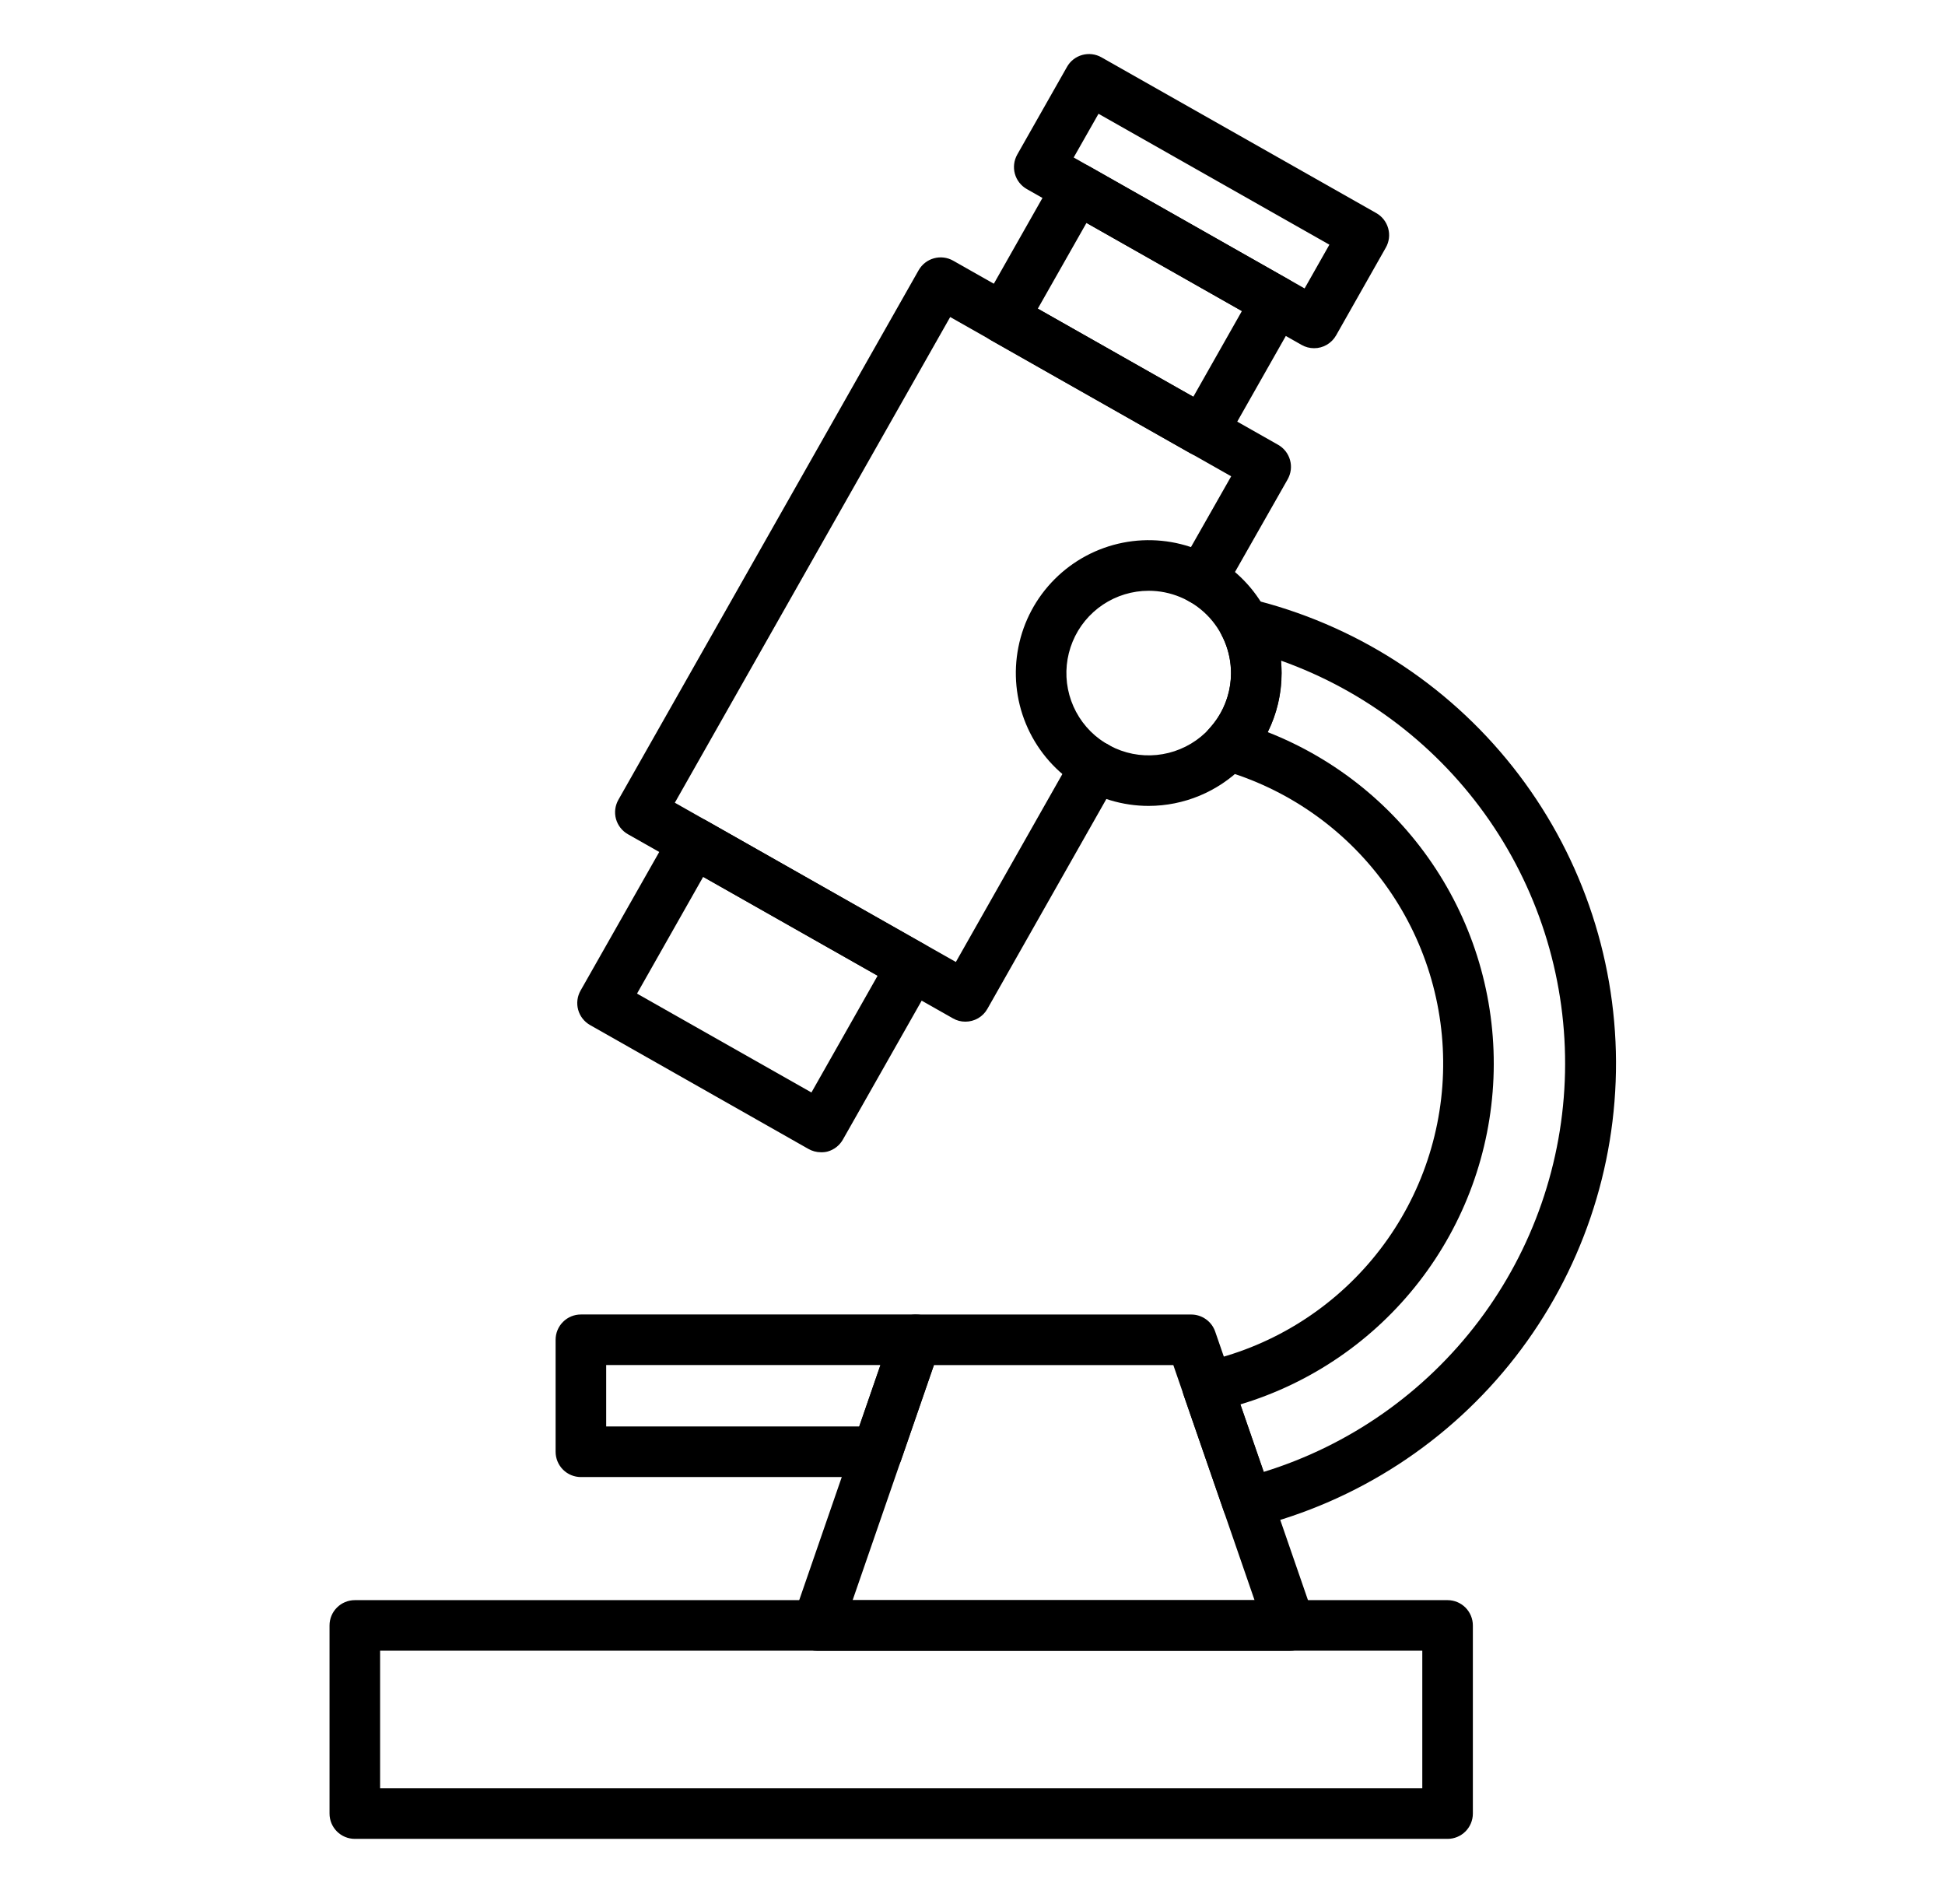
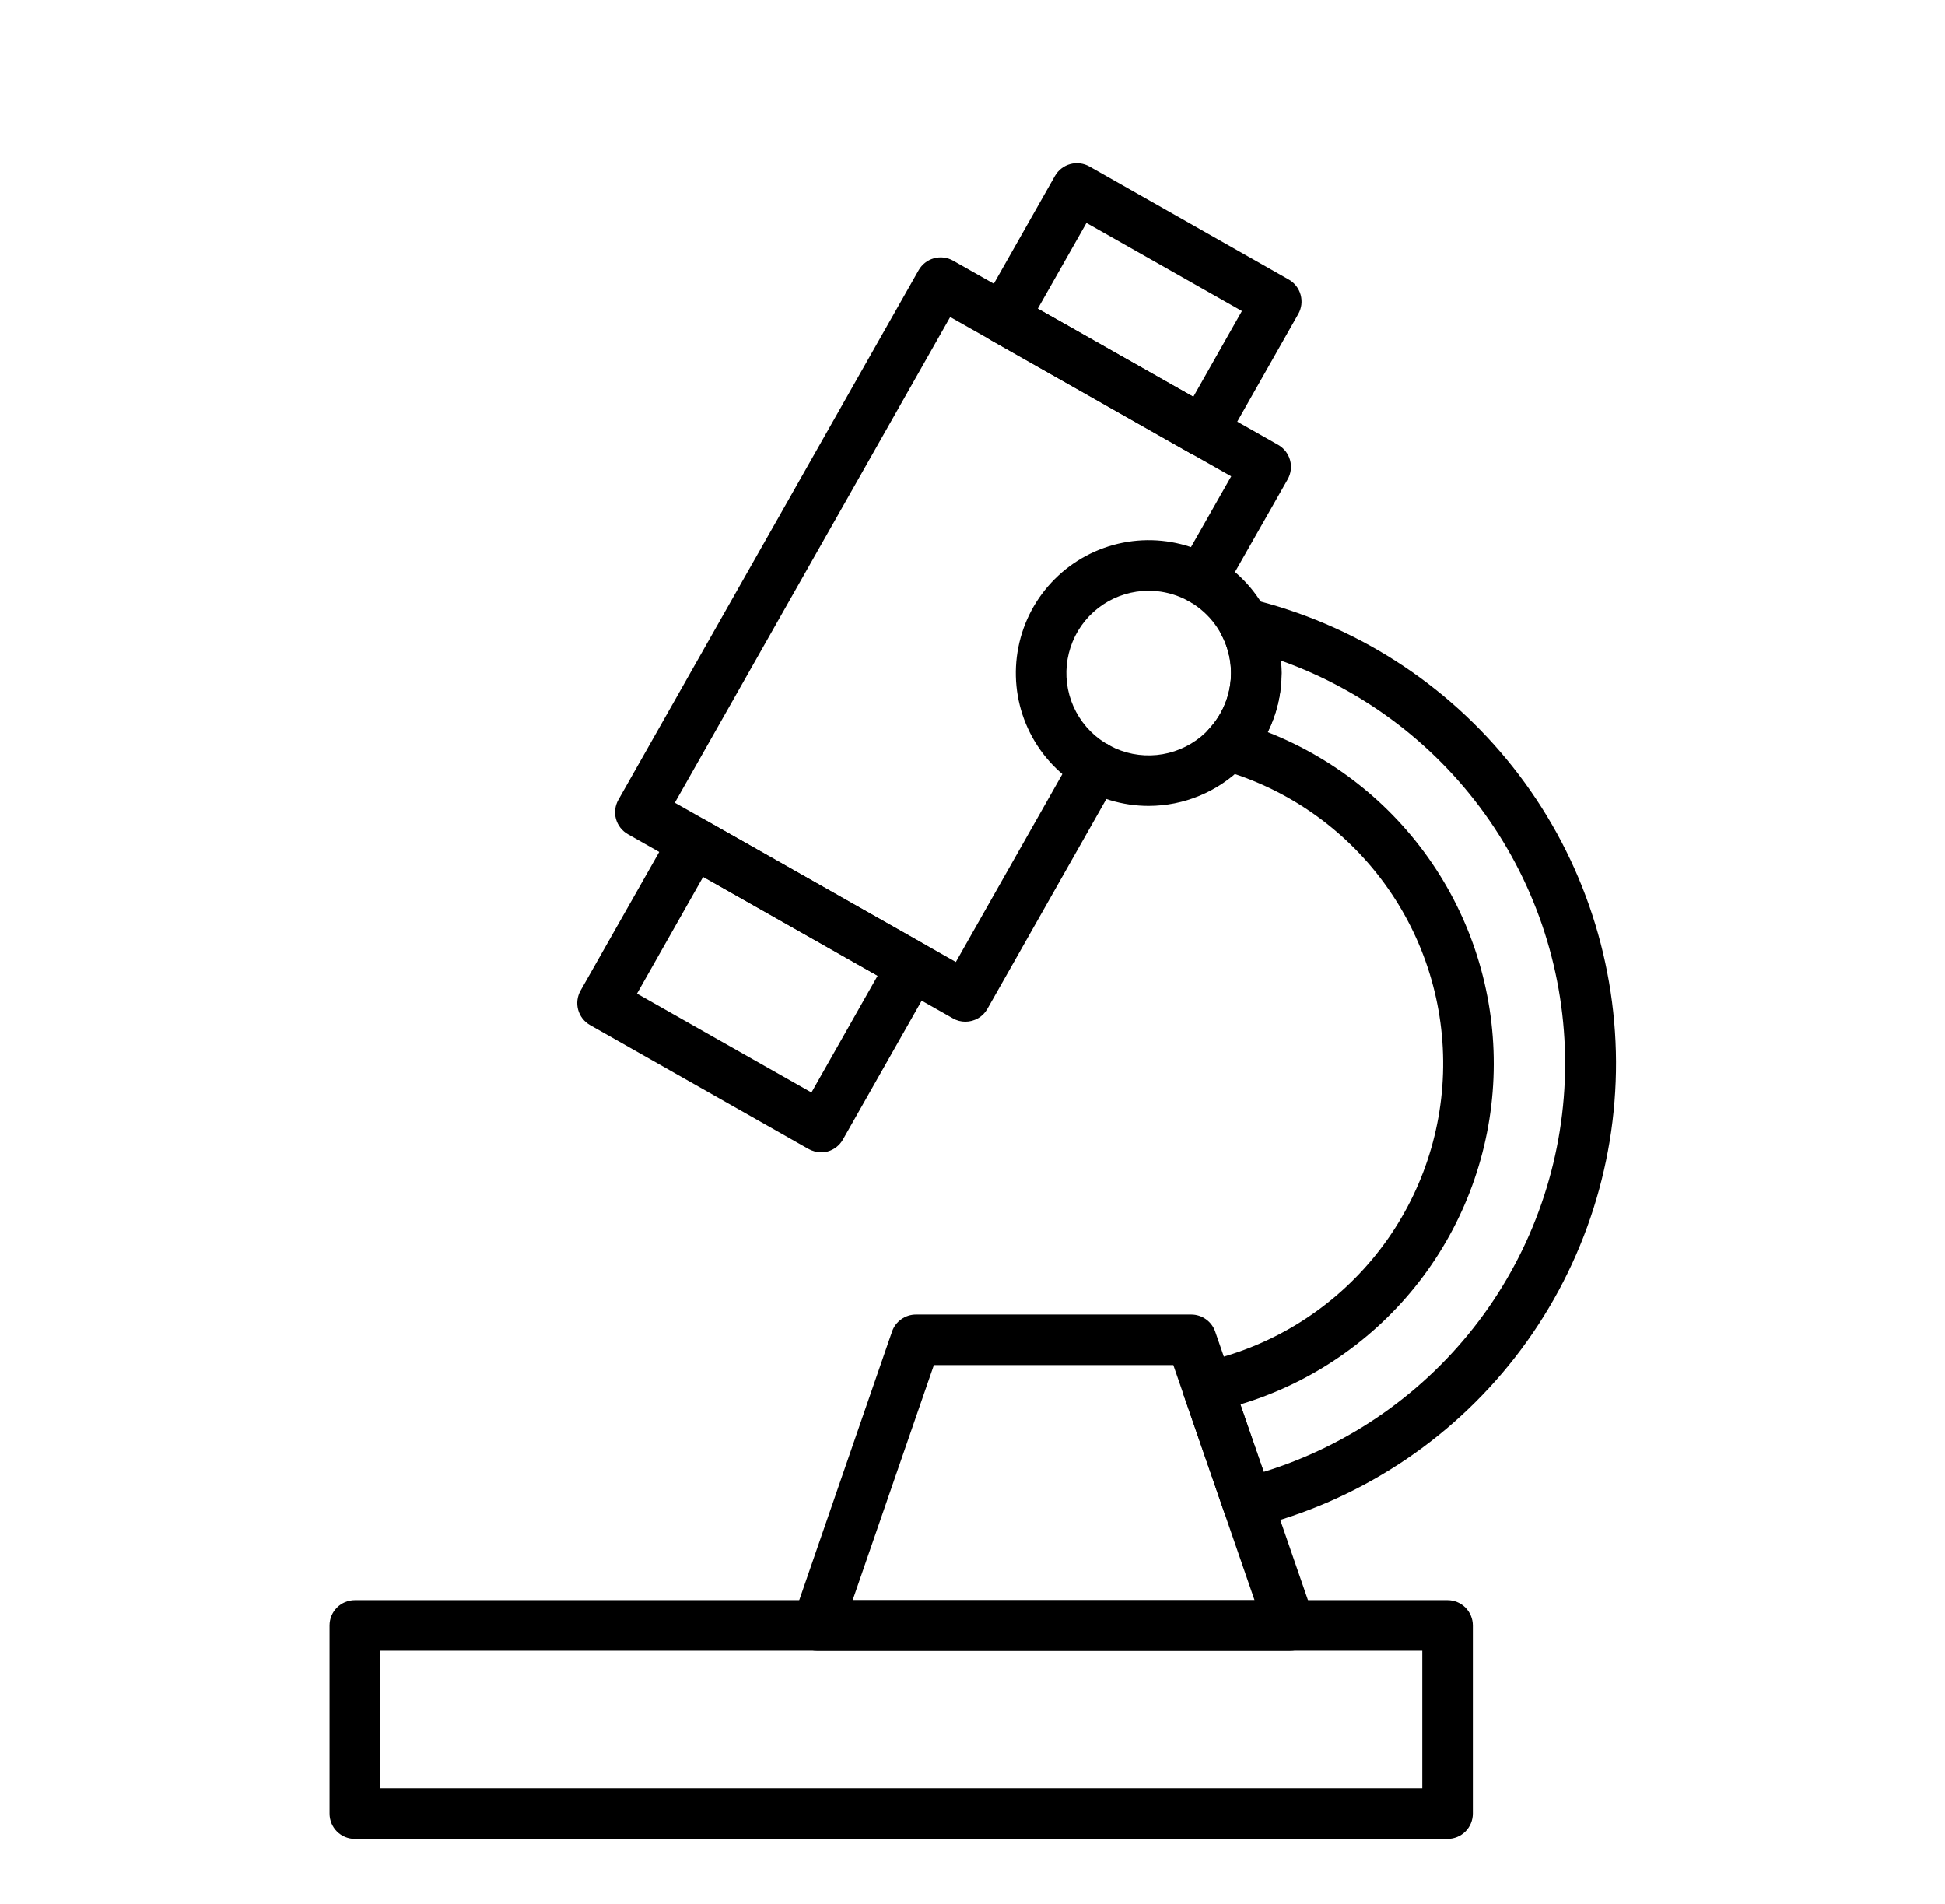
<svg xmlns="http://www.w3.org/2000/svg" fill="none" viewBox="0 0 47 46" height="46" width="47">
  <path fill="black" d="M34.98 44.43H8.574C8.412 44.43 8.256 44.365 8.142 44.251C8.027 44.136 7.963 43.981 7.963 43.819V39.273C7.963 39.111 8.027 38.956 8.142 38.841C8.256 38.727 8.412 38.662 8.574 38.662H34.98C35.142 38.662 35.297 38.727 35.412 38.841C35.526 38.956 35.591 39.111 35.591 39.273V43.819C35.591 43.981 35.526 44.136 35.412 44.251C35.297 44.365 35.142 44.43 34.98 44.43ZM9.185 43.208H34.369V39.884H9.185V43.208Z" />
  <path fill="black" d="M23.327 24.685C23.222 24.685 23.118 24.658 23.027 24.605L15.173 20.156C15.032 20.076 14.929 19.944 14.885 19.788C14.842 19.632 14.863 19.465 14.943 19.324L22.199 6.528C22.279 6.388 22.411 6.284 22.568 6.241C22.724 6.198 22.891 6.218 23.032 6.298L30.885 10.747C30.955 10.787 31.017 10.84 31.066 10.903C31.115 10.966 31.152 11.039 31.173 11.116C31.195 11.194 31.201 11.274 31.191 11.354C31.181 11.434 31.155 11.511 31.116 11.581L29.569 14.302C29.529 14.372 29.476 14.433 29.413 14.482C29.35 14.532 29.277 14.568 29.2 14.589C29.122 14.611 29.042 14.617 28.962 14.607C28.883 14.597 28.806 14.571 28.736 14.531C28.666 14.492 28.605 14.439 28.555 14.376C28.506 14.312 28.47 14.24 28.449 14.163C28.427 14.085 28.422 14.004 28.431 13.925C28.441 13.845 28.467 13.768 28.506 13.699L29.751 11.508L22.961 7.66L16.307 19.395L23.098 23.243L25.945 18.22C26.025 18.079 26.158 17.976 26.314 17.933C26.47 17.89 26.637 17.91 26.778 17.99C26.919 18.07 27.022 18.203 27.065 18.359C27.109 18.515 27.088 18.682 27.008 18.823L23.859 24.377C23.806 24.471 23.728 24.549 23.635 24.603C23.541 24.657 23.435 24.685 23.327 24.685Z" />
  <path fill="black" d="M19.836 27.84C19.731 27.84 19.627 27.812 19.535 27.76L14.259 24.767C14.118 24.687 14.014 24.555 13.971 24.398C13.928 24.242 13.949 24.075 14.029 23.934L16.231 20.055C16.311 19.914 16.443 19.81 16.599 19.767C16.756 19.724 16.923 19.744 17.064 19.824L22.34 22.818C22.481 22.898 22.585 23.03 22.628 23.186C22.671 23.343 22.651 23.509 22.571 23.65L20.368 27.534C20.288 27.675 20.157 27.778 20.001 27.822C19.948 27.836 19.892 27.842 19.836 27.84ZM15.393 24.007L19.608 26.396L21.207 23.575L16.992 21.186L15.393 24.007Z" />
  <path fill="black" d="M29.065 11.031C28.959 11.031 28.855 11.004 28.763 10.952L23.944 8.22C23.803 8.14 23.7 8.007 23.657 7.851C23.614 7.695 23.634 7.528 23.714 7.387L25.492 4.251C25.572 4.11 25.705 4.007 25.861 3.964C26.017 3.921 26.184 3.942 26.325 4.021L31.142 6.754C31.283 6.834 31.386 6.966 31.429 7.123C31.472 7.279 31.452 7.446 31.372 7.587L29.594 10.722C29.541 10.816 29.464 10.894 29.371 10.948C29.278 11.002 29.172 11.031 29.065 11.031ZM25.078 7.458L28.835 9.588L30.01 7.515L26.254 5.386L25.078 7.458Z" />
-   <path fill="black" d="M31.753 8.413C31.648 8.413 31.544 8.386 31.453 8.334L24.812 4.568C24.671 4.488 24.567 4.355 24.524 4.199C24.481 4.043 24.502 3.876 24.581 3.735L25.784 1.615C25.863 1.474 25.996 1.371 26.152 1.328C26.308 1.285 26.475 1.305 26.616 1.385L33.258 5.149C33.399 5.229 33.502 5.362 33.545 5.518C33.589 5.674 33.568 5.841 33.488 5.982L32.287 8.102C32.233 8.197 32.156 8.275 32.062 8.33C31.968 8.385 31.862 8.414 31.753 8.413ZM25.945 3.805L31.525 6.969L32.124 5.912L26.545 2.749L25.945 3.805Z" />
  <path fill="black" d="M30.147 36.916C30.02 36.916 29.897 36.876 29.793 36.802C29.69 36.729 29.612 36.624 29.57 36.505L28.601 33.705C28.573 33.623 28.563 33.537 28.571 33.451C28.579 33.365 28.605 33.282 28.648 33.207C28.69 33.132 28.748 33.067 28.817 33.016C28.886 32.965 28.966 32.929 29.05 32.911C30.659 32.564 32.106 31.688 33.161 30.424C34.216 29.16 34.817 27.579 34.87 25.934C34.923 24.288 34.424 22.672 33.452 21.343C32.481 20.014 31.093 19.048 29.509 18.599C29.408 18.57 29.316 18.516 29.242 18.442C29.169 18.367 29.115 18.276 29.087 18.175C29.059 18.074 29.057 17.967 29.082 17.866C29.107 17.764 29.157 17.67 29.229 17.594C29.503 17.295 29.679 16.919 29.731 16.517C29.784 16.115 29.71 15.707 29.522 15.348C29.467 15.244 29.443 15.127 29.453 15.01C29.464 14.893 29.508 14.781 29.579 14.688C29.651 14.596 29.749 14.526 29.859 14.487C29.97 14.448 30.09 14.442 30.204 14.469C32.717 15.074 34.954 16.505 36.558 18.532C38.162 20.559 39.039 23.065 39.05 25.65C39.06 28.235 38.203 30.748 36.616 32.789C35.029 34.829 32.803 36.278 30.295 36.903C30.247 36.913 30.197 36.917 30.147 36.916ZM29.972 33.928L30.538 35.563C32.611 34.923 34.43 33.646 35.737 31.914C37.044 30.182 37.772 28.082 37.818 25.913C37.864 23.744 37.226 21.615 35.995 19.829C34.763 18.043 33 16.69 30.955 15.962C30.965 16.061 30.97 16.162 30.97 16.262C30.97 16.758 30.856 17.247 30.635 17.69C32.3 18.343 33.721 19.499 34.698 20.997C35.676 22.495 36.162 24.261 36.089 26.048C36.016 27.835 35.388 29.555 34.291 30.969C33.195 32.382 31.685 33.418 29.972 33.933V33.928Z" />
  <path fill="black" d="M31.171 39.886H19.748C19.65 39.886 19.554 39.863 19.468 39.818C19.381 39.774 19.306 39.709 19.25 39.63C19.194 39.55 19.157 39.459 19.143 39.362C19.129 39.266 19.139 39.167 19.17 39.075L21.556 32.172C21.597 32.052 21.675 31.948 21.779 31.875C21.882 31.801 22.006 31.761 22.133 31.761H28.786C28.913 31.761 29.037 31.801 29.141 31.875C29.244 31.948 29.322 32.052 29.364 32.172L31.749 39.075C31.781 39.168 31.791 39.266 31.777 39.362C31.763 39.459 31.726 39.551 31.669 39.63C31.613 39.709 31.538 39.774 31.451 39.819C31.365 39.863 31.269 39.886 31.171 39.886ZM20.603 38.664H30.316L28.353 32.983H22.567L20.603 38.664Z" />
-   <path fill="black" d="M21.198 35.688H14.037C13.875 35.688 13.719 35.623 13.605 35.509C13.49 35.394 13.426 35.239 13.426 35.077V32.371C13.426 32.209 13.49 32.053 13.605 31.939C13.719 31.824 13.875 31.76 14.037 31.76H22.132C22.23 31.76 22.326 31.783 22.412 31.828C22.498 31.872 22.573 31.937 22.63 32.016C22.686 32.095 22.723 32.187 22.737 32.283C22.751 32.38 22.741 32.478 22.71 32.57L21.776 35.277C21.734 35.397 21.656 35.501 21.553 35.575C21.449 35.648 21.325 35.688 21.198 35.688ZM14.648 34.466H20.763L21.275 32.982H14.648V34.466Z" />
  <path fill="black" d="M27.757 19.472C27.122 19.472 26.502 19.284 25.974 18.931C25.446 18.578 25.034 18.077 24.791 17.49C24.548 16.904 24.485 16.258 24.609 15.636C24.732 15.013 25.038 14.441 25.487 13.992C25.936 13.543 26.508 13.237 27.131 13.113C27.754 12.989 28.399 13.053 28.986 13.296C29.572 13.539 30.074 13.95 30.426 14.478C30.779 15.006 30.967 15.627 30.967 16.262C30.967 17.113 30.628 17.929 30.026 18.531C29.424 19.133 28.608 19.471 27.757 19.472ZM27.757 14.274C27.364 14.274 26.979 14.391 26.652 14.609C26.325 14.828 26.07 15.138 25.92 15.502C25.77 15.865 25.73 16.265 25.807 16.651C25.884 17.036 26.073 17.391 26.351 17.669C26.63 17.947 26.984 18.136 27.37 18.213C27.755 18.289 28.155 18.25 28.518 18.099C28.882 17.949 29.192 17.694 29.411 17.367C29.629 17.04 29.746 16.655 29.746 16.262C29.745 15.735 29.535 15.229 29.163 14.857C28.79 14.484 28.284 14.274 27.757 14.274Z" />
</svg>